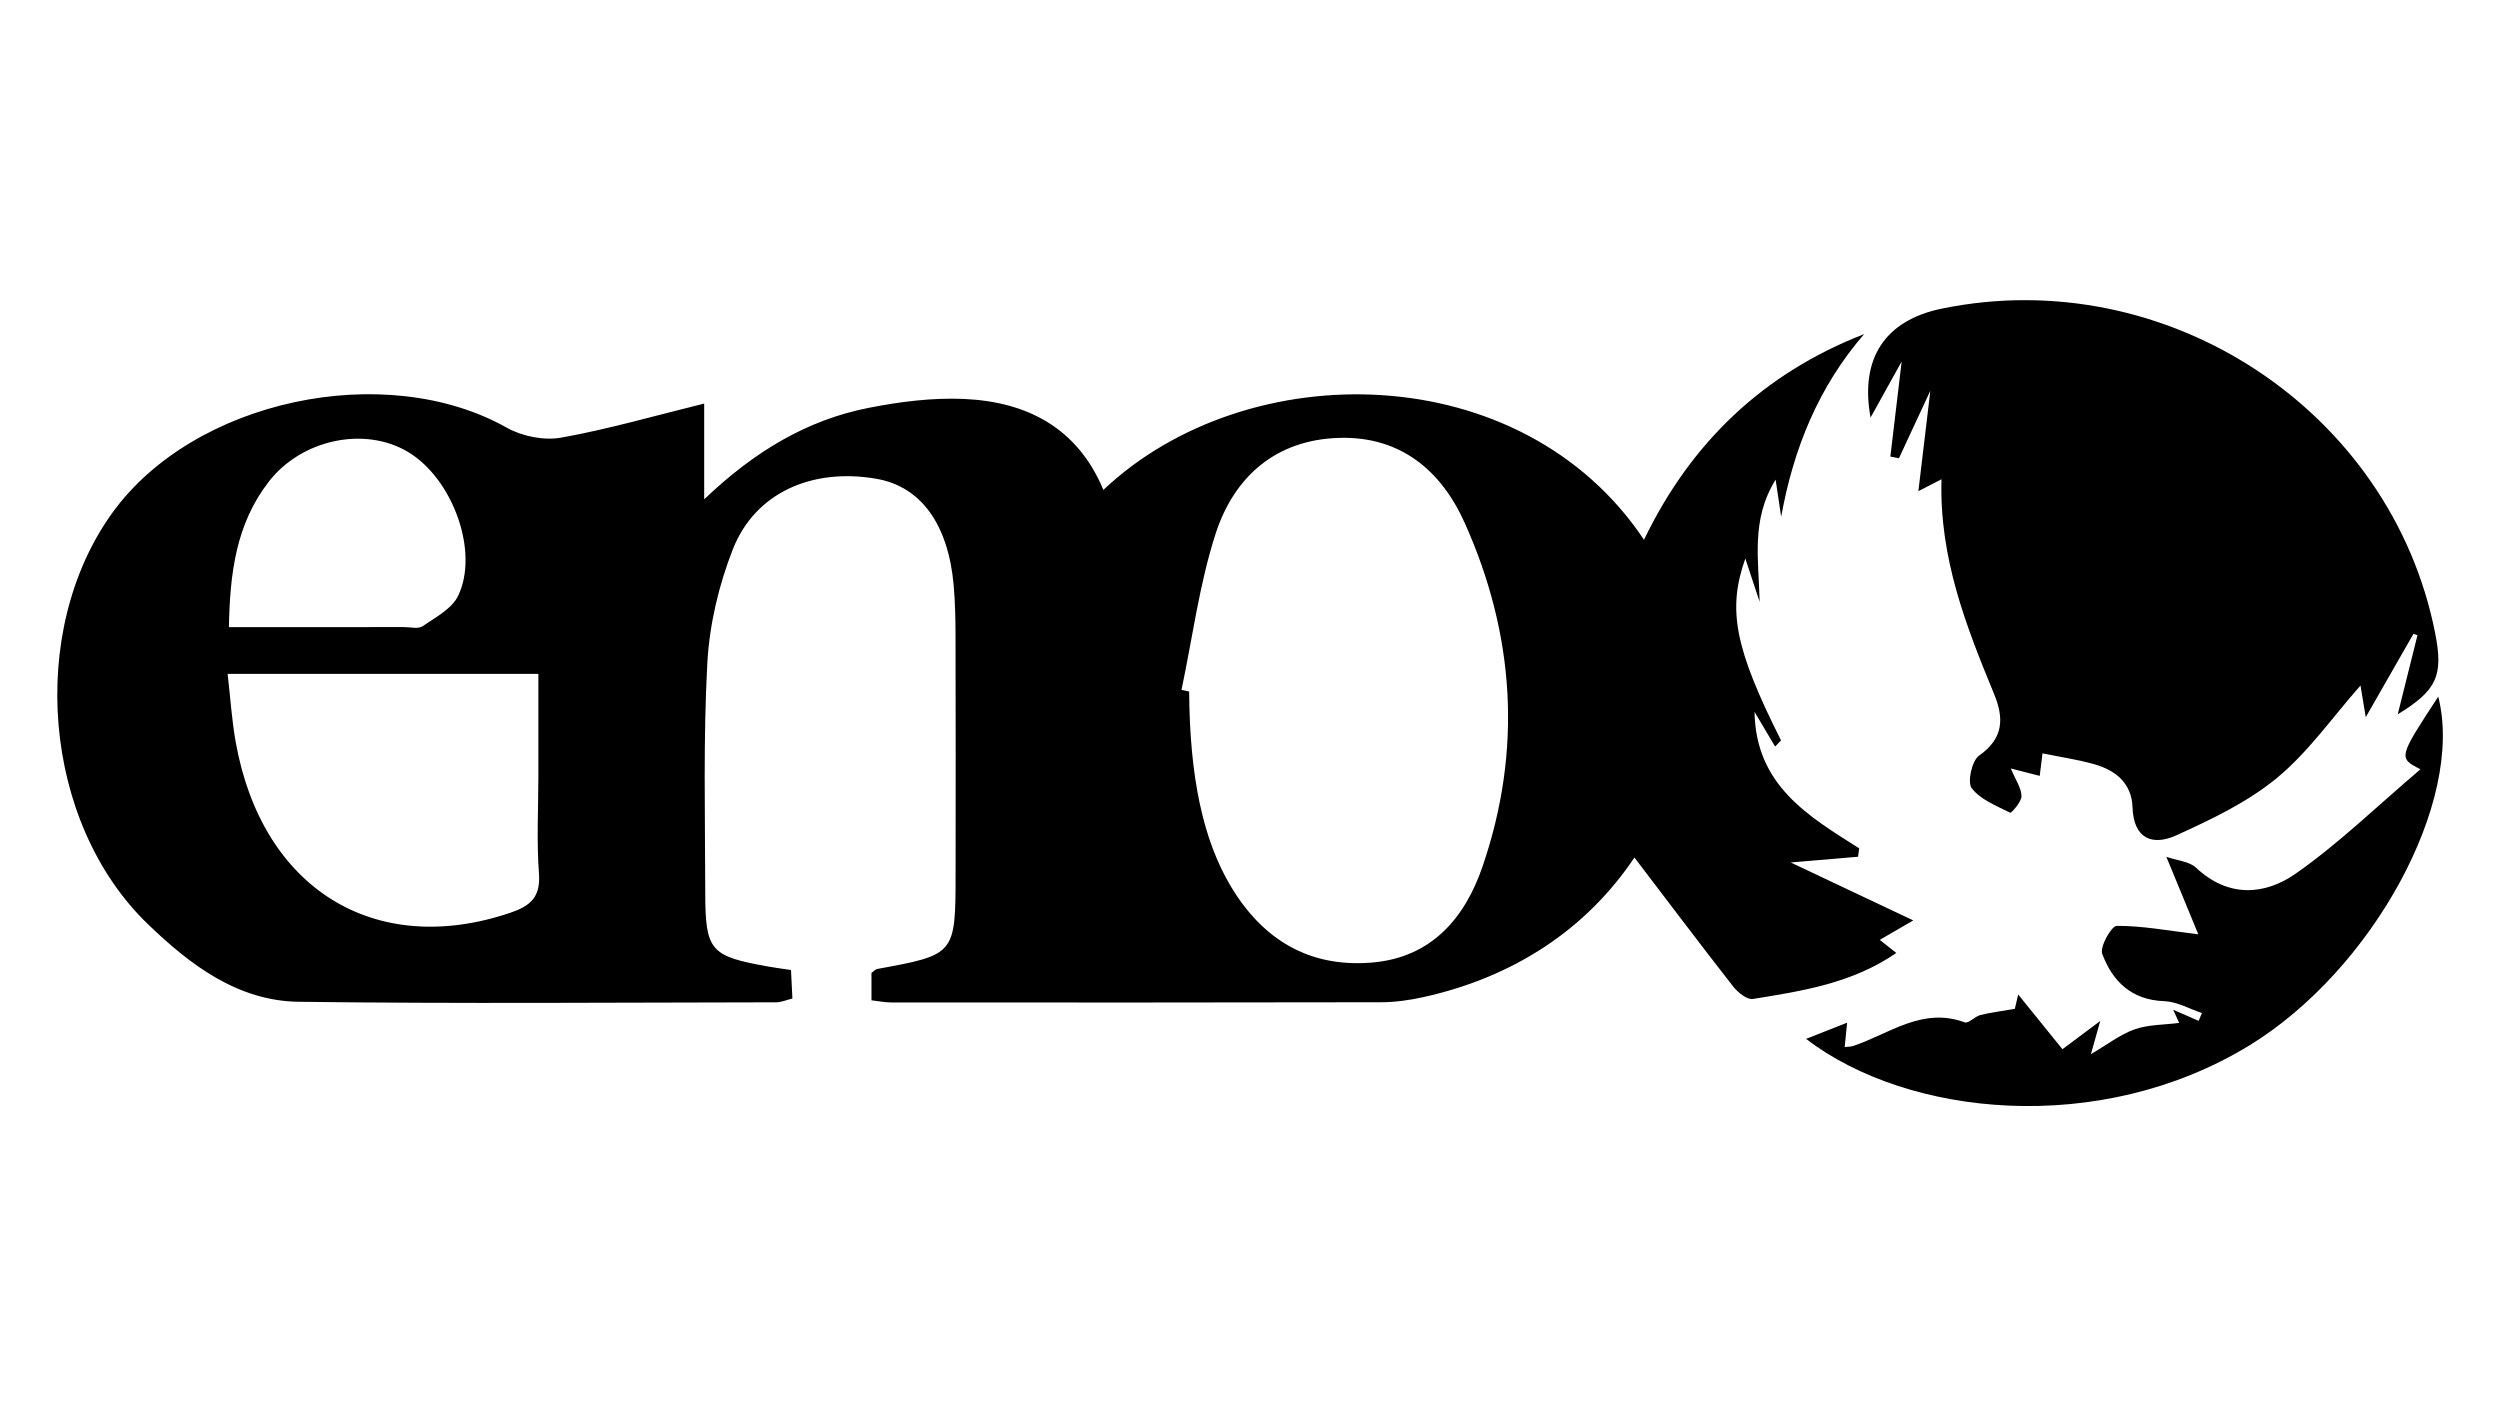
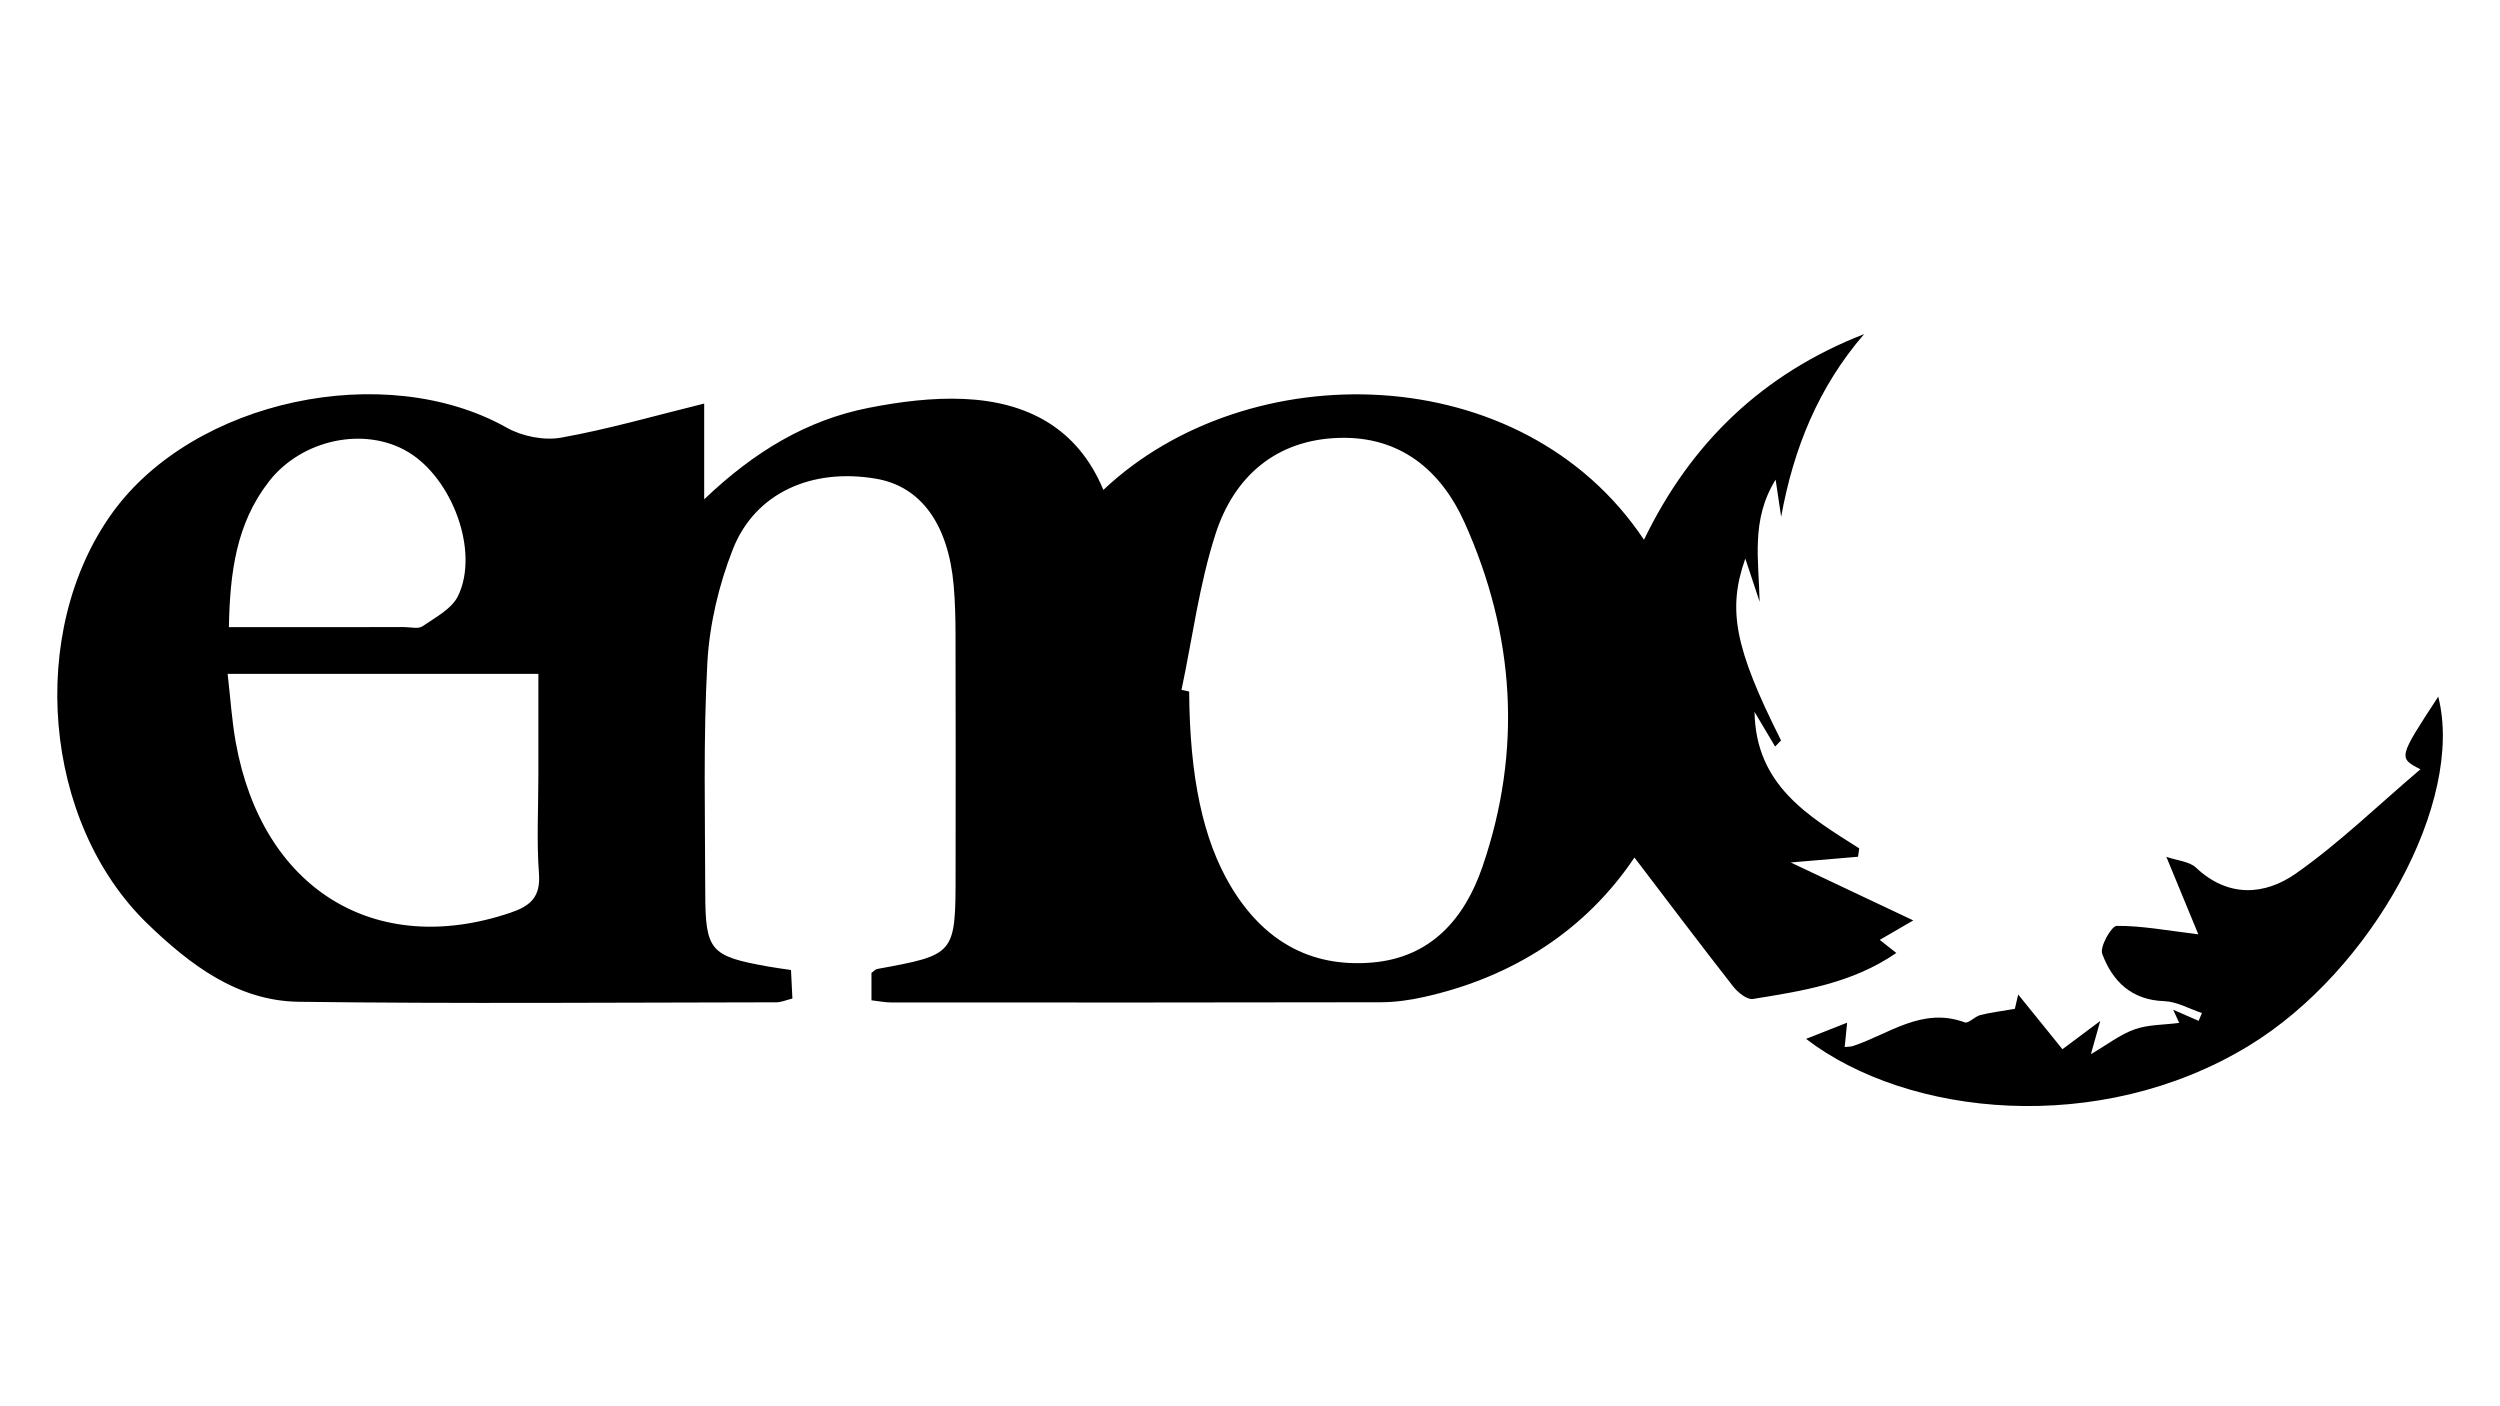
<svg xmlns="http://www.w3.org/2000/svg" id="Layer_1" x="0px" y="0px" viewBox="0 0 800 450" style="enable-background:new 0 0 800 450;" xml:space="preserve">
  <g>
    <path d="M573.02,275.99c14.09,6.66,25.99,12.28,39.23,18.54c-3.61,2.1-6.97,4.04-10.73,6.23c1.32,1.04,2.88,2.27,5.3,4.19 c-14.24,9.78-30.15,12.16-45.89,14.72c-1.87,0.3-4.83-2.1-6.32-4c-10.69-13.67-21.12-27.53-31.59-41.26 c-15.33,22.88-38.45,38.2-67.41,44.64c-4.48,1-9.14,1.66-13.72,1.67c-52.27,0.12-104.53,0.09-156.8,0.06 c-1.91,0-3.81-0.41-6.22-0.68c0-3.28,0-6.09,0-8.77c0.76-0.54,1.23-1.15,1.79-1.25c25.06-4.59,25.09-4.58,25.13-30.45 c0.04-25.47,0.04-50.94-0.02-76.42c-0.01-5.29-0.13-10.6-0.59-15.86c-1.72-19.62-10.5-31.65-24.68-34.13 c-20.59-3.59-38.84,4.42-45.97,22.5c-4.52,11.48-7.51,24.14-8.18,36.43c-1.33,24.41-0.71,48.94-0.67,73.41 c0.03,18.75,1.6,20.42,20.15,23.73c2.23,0.4,4.49,0.69,7.29,1.11c0.16,3.18,0.3,6.02,0.45,9.13c-2.03,0.49-3.59,1.21-5.15,1.21 c-50.94,0.06-101.89,0.49-152.83-0.17c-19.61-0.26-34.84-11.91-48.28-24.86c-33.68-32.45-38.7-93.59-11.41-131.54 c26.07-36.24,87.33-49.23,126.28-27.3c4.92,2.77,11.92,4.16,17.42,3.17c15.13-2.71,29.97-7.02,45.74-10.9c0,9.07,0,18.76,0,30.64 c16.06-15.33,32.89-25.38,52.63-29.27c9.97-1.96,20.34-3.29,30.44-2.85c20.14,0.88,36.39,9.19,44.67,29.11 c46.08-43.54,133.92-42.64,173,15.96c14.98-31.09,38.12-53.23,70.44-65.82c-14.6,16.9-22.58,36.53-26.55,58.46 c-0.53-3.59-1.07-7.18-1.77-11.89c-8,12.9-5.38,25.72-5.12,39.09c-1.59-4.81-3.19-9.63-4.58-13.84 c-5.77,16.34-3.44,28.61,11.43,58.2c-0.63,0.66-1.26,1.31-1.89,1.97c-2.2-3.7-4.39-7.4-6.59-11.1 c0.39,23.53,17.24,33.37,33.5,43.68c-0.13,0.89-0.25,1.79-0.38,2.68C588.5,274.68,582.42,275.2,573.02,275.99z M378.08,220.77 c0.82,0.17,1.64,0.35,2.45,0.52c0.17,27.33,4.42,47.4,13.3,62.28c10.23,17.15,25.17,26.16,45.3,24.44 c18.84-1.61,29.59-14.12,35.26-30.66c12.79-37.27,10.38-74.22-5.68-110.02c-7.58-16.9-20.68-27.77-40.16-27.21 c-20.27,0.58-33.66,12.4-39.58,30.75C383.77,186.99,381.6,204.09,378.08,220.77z M72.84,215.64c0.9,7.76,1.34,14.93,2.61,21.96 c8.42,46.84,44.48,69.09,87.75,54.52c6.39-2.15,9.83-4.93,9.27-12.52c-0.78-10.51-0.19-21.12-0.19-31.69c0-10.73,0-21.47,0-32.28 C138.52,215.64,106.29,215.64,72.84,215.64z M73.25,200.68c19.23,0,37.68,0,56.13-0.01c1.98,0,4.49,0.67,5.85-0.28 c4.11-2.83,9.32-5.54,11.33-9.66c6.88-14.12-1.7-37.52-15.93-46.07c-13.85-8.33-34.06-4.12-44.59,9.44 C75.56,167.58,73.57,183.35,73.25,200.68z" />
-     <path d="M652.71,248.28c-3.16-0.81-5.88-1.51-9.26-2.37c1.48,3.55,3.36,6.16,3.43,8.83c0.05,1.83-3.29,5.49-3.6,5.34 c-4.4-2.21-9.53-4.19-12.33-7.86c-1.46-1.92,0.05-8.79,2.34-10.41c7.92-5.58,8.02-11.98,4.78-19.83 c-8.95-21.7-17.53-43.51-16.79-68.62c-2.57,1.33-4.31,2.22-7.4,3.81c1.25-10.52,2.37-19.85,3.83-32.14 c-4.09,8.8-7.07,15.2-10.05,21.61c-0.91-0.18-1.83-0.36-2.74-0.54c1.11-9.38,2.23-18.75,3.61-30.41 c-3.9,7.03-6.81,12.28-9.95,17.93c-3.49-18.91,4.66-31.11,22.7-34.84c71.97-14.85,143.98,32.52,157.99,103.92 c2.65,13.52,0.56,18.18-11.99,25.88c2.17-8.7,4.24-17.01,6.31-25.31c-0.43-0.15-0.86-0.3-1.28-0.45 c-4.63,8.08-9.25,16.17-15.27,26.68c-0.91-5.47-1.28-7.72-1.68-10.14c-9.08,10.28-16.76,21.37-26.77,29.61 c-9.43,7.77-21,13.26-32.25,18.37c-7.42,3.37-13.61,1.17-13.93-8.99c-0.24-7.66-5.37-11.86-12.23-13.79 c-5.3-1.5-10.8-2.3-16.58-3.49C653.29,243.5,653.03,245.65,652.71,248.28z" />
    <path d="M577.94,332.44c4.17-1.65,8.13-3.2,13.14-5.18c-0.3,2.94-0.52,5.18-0.78,7.79c1-0.12,1.91-0.07,2.71-0.34 c11.59-3.87,22.12-12.58,35.71-7.55c1.19,0.44,3.2-1.89,4.97-2.34c3.3-0.84,6.71-1.23,11.06-1.99c-0.02,0.09,0.43-1.84,1.07-4.59 c5.07,6.28,9.46,11.7,14.16,17.51c3.88-2.9,7.25-5.41,12.1-9.04c-1.19,4.22-1.95,6.93-2.99,10.63c5.13-3,9.26-6.26,13.96-7.94 c4.39-1.56,9.37-1.43,14.29-2.07c-0.03-0.07-0.72-1.57-1.92-4.21c3.35,1.46,5.74,2.5,8.14,3.55c0.35-0.83,0.7-1.67,1.06-2.5 c-4.02-1.33-8.01-3.66-12.07-3.8c-10.5-0.36-16.58-6.38-19.84-15.15c-0.83-2.25,2.95-8.93,4.65-8.94c8.02-0.06,16.05,1.48,26.1,2.7 c-3.61-8.75-6.46-15.65-10.23-24.8c3.57,1.24,7.36,1.47,9.49,3.47c10.27,9.67,21.96,8.86,31.89,1.92 c13.85-9.69,26.11-21.66,39.93-33.4c-7.11-3.66-7.11-3.66,5.7-23.25c8.53,33.49-21.09,87.66-60.64,111.74 C671.8,363.74,610.45,357.39,577.94,332.44z" />
  </g>
</svg>